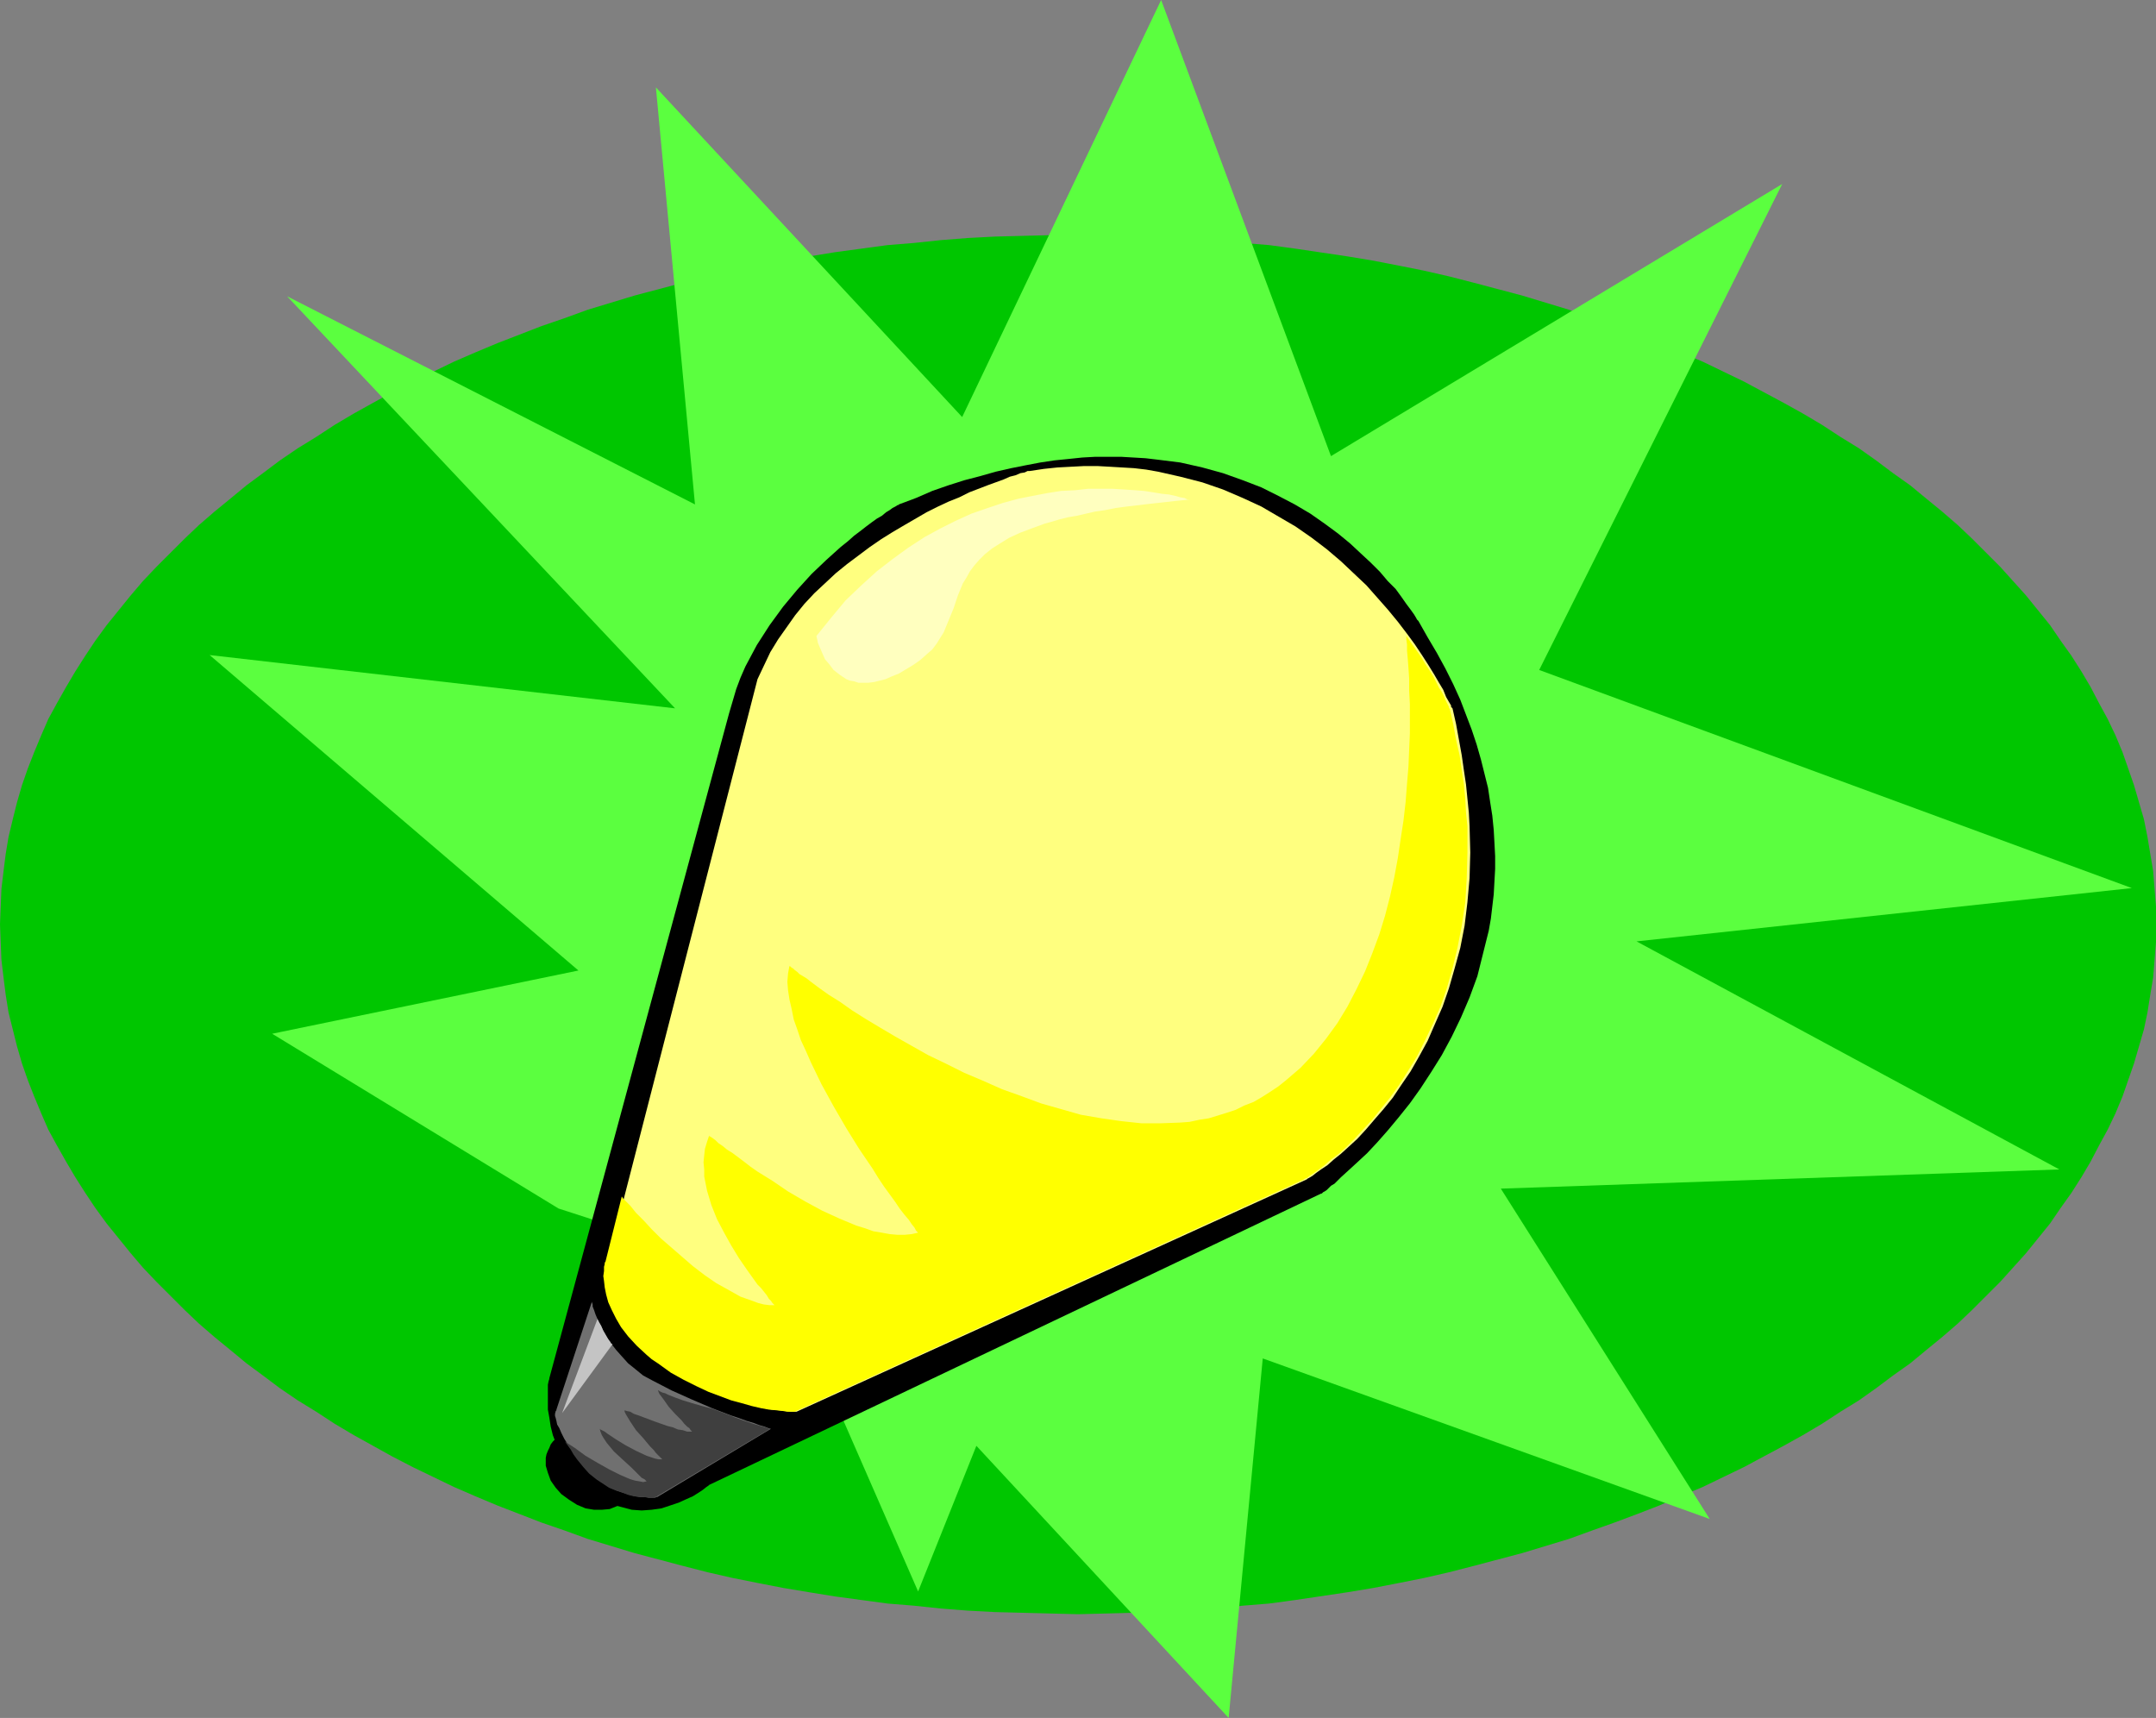
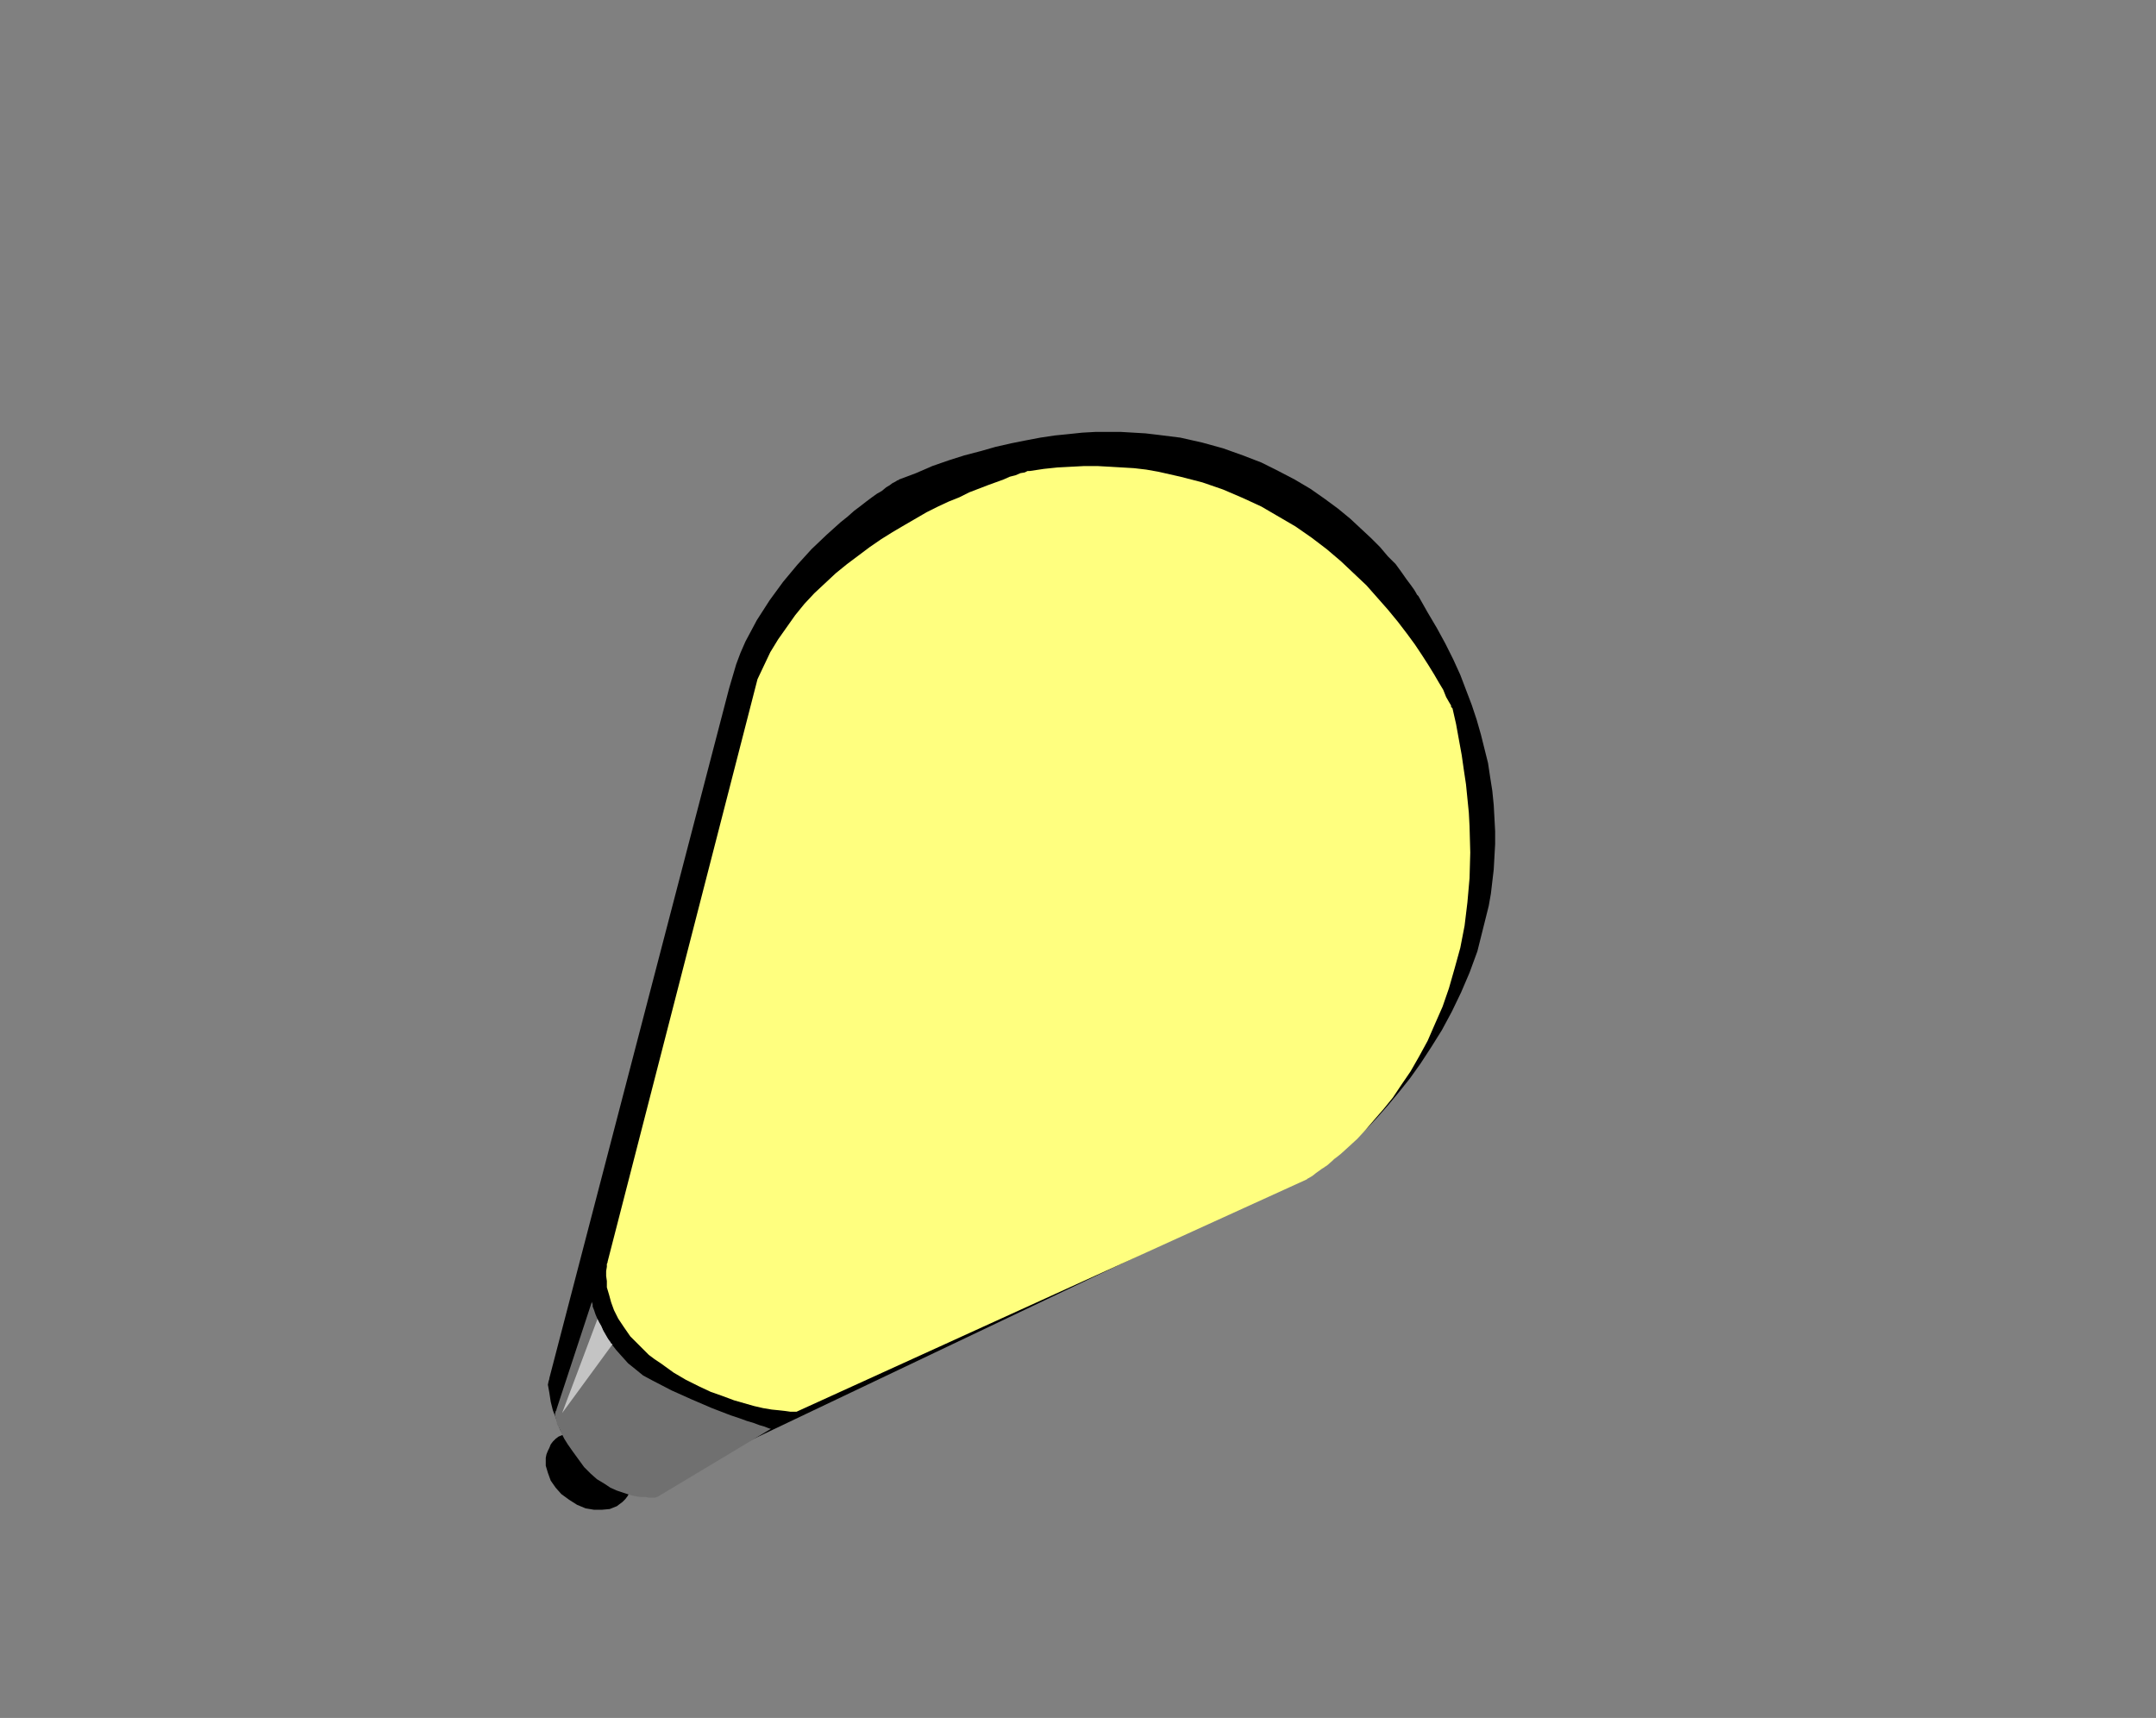
<svg xmlns="http://www.w3.org/2000/svg" xmlns:ns1="http://sodipodi.sourceforge.net/DTD/sodipodi-0.dtd" xmlns:ns2="http://www.inkscape.org/namespaces/inkscape" version="1.0" width="129.724mm" height="103.36mm" id="svg10" ns1:docname="Light Bulb 37.wmf">
  <rect width="100%" height="100%" fill="#808080" stroke="none" />
  <ns1:namedview id="namedview10" pagecolor="#ffffff" bordercolor="#000000" borderopacity="0.25" ns2:showpageshadow="2" ns2:pageopacity="0.0" ns2:pagecheckerboard="0" ns2:deskcolor="#d1d1d1" ns2:document-units="mm" />
  <defs id="defs1">
    <pattern id="WMFhbasepattern" patternUnits="userSpaceOnUse" width="6" height="6" x="0" y="0" />
  </defs>
-   <path style="fill:#00c600;fill-opacity:1;fill-rule:evenodd;stroke:none" d="m 245.147,367.063 6.464,-0.162 6.141,-0.162 6.302,-0.162 6.302,-0.323 6.141,-0.485 6.141,-0.646 5.979,-0.485 5.979,-0.808 11.958,-1.777 5.818,-0.969 5.818,-1.131 5.656,-1.131 5.656,-1.292 5.656,-1.454 5.494,-1.454 5.494,-1.454 5.333,-1.616 5.333,-1.616 5.333,-1.939 5.01,-1.777 5.171,-1.939 5.01,-1.939 4.848,-2.1 5.01,-2.1 4.686,-2.262 4.686,-2.262 4.525,-2.423 4.525,-2.423 4.363,-2.423 4.363,-2.585 4.202,-2.747 4.202,-2.585 3.878,-2.747 3.878,-2.908 3.878,-2.747 3.717,-3.07 3.555,-2.908 3.555,-3.07 3.232,-3.07 3.232,-3.231 3.232,-3.231 2.909,-3.231 2.909,-3.231 2.747,-3.393 2.747,-3.393 2.424,-3.554 2.424,-3.393 2.262,-3.554 2.101,-3.554 1.939,-3.716 1.939,-3.554 1.778,-3.716 1.616,-3.877 1.293,-3.716 1.293,-3.716 1.131,-3.877 1.131,-3.877 0.808,-3.877 0.646,-4.039 0.646,-3.877 0.323,-4.039 0.323,-4.039 v -4.039 -4.039 l -0.323,-4.039 -0.323,-4.039 -0.646,-3.877 -0.646,-3.877 -0.808,-4.039 -1.131,-3.877 -1.131,-3.877 -1.293,-3.716 -1.293,-3.716 -1.616,-3.877 -1.778,-3.716 -1.939,-3.554 -1.939,-3.716 -2.101,-3.554 -2.262,-3.554 -2.424,-3.393 -2.424,-3.554 -2.747,-3.393 -2.747,-3.393 -2.909,-3.231 -2.909,-3.231 -3.232,-3.231 -3.232,-3.231 -3.232,-3.07 -3.555,-3.07 -3.555,-2.908 -3.717,-3.07 -3.878,-2.747 -3.878,-2.908 -3.878,-2.747 -4.202,-2.585 -4.202,-2.747 -4.363,-2.585 -4.363,-2.423 -4.525,-2.423 -4.525,-2.423 -4.686,-2.262 -4.686,-2.262 -5.01,-2.1 -4.848,-2.1 -5.01,-1.939 -5.171,-1.939 -5.01,-1.777 -5.333,-1.939 -5.333,-1.616 -5.333,-1.616 -5.494,-1.454 -5.494,-1.454 -5.656,-1.454 -5.656,-1.292 -5.656,-1.131 -5.818,-1.131 -5.818,-0.969 -11.958,-1.777 -5.979,-0.808 -5.979,-0.485 -6.141,-0.646 -6.141,-0.485 -6.302,-0.323 -6.302,-0.162 -6.141,-0.162 -6.464,-0.162 -6.302,0.162 -6.302,0.162 -6.302,0.162 -6.141,0.323 -6.141,0.485 -6.141,0.646 -5.979,0.485 -5.979,0.808 -5.979,0.808 -5.979,0.969 -5.818,0.969 -5.818,1.131 -5.656,1.131 -5.656,1.292 -5.656,1.454 -5.494,1.454 -5.494,1.454 -5.333,1.616 -5.333,1.616 -5.333,1.939 -5.171,1.777 -10.019,3.877 -5.01,2.1 -4.848,2.1 -4.686,2.262 -4.686,2.262 -4.686,2.423 -4.363,2.423 -4.363,2.423 -4.363,2.585 -4.202,2.747 -4.202,2.585 -4.04,2.747 -3.878,2.908 -3.717,2.747 -3.717,3.07 -3.555,2.908 -3.555,3.07 -3.232,3.07 -3.232,3.231 -3.232,3.231 -3.07,3.231 -2.747,3.231 -2.747,3.393 -2.747,3.393 -2.586,3.554 -2.262,3.393 -2.262,3.554 -2.101,3.554 -2.101,3.716 -1.939,3.554 -1.616,3.716 -1.616,3.877 -1.454,3.716 -1.293,3.716 -1.131,3.877 -0.97,3.877 -0.97,4.039 -0.646,3.877 -0.485,3.877 -0.485,4.039 -0.162,4.039 L 0,210.189 l 0.162,4.039 0.162,4.039 0.485,4.039 0.485,3.877 0.646,4.039 0.97,3.877 0.97,3.877 1.131,3.877 1.293,3.716 1.454,3.716 1.616,3.877 1.616,3.716 1.939,3.554 2.101,3.716 2.101,3.554 2.262,3.554 2.262,3.393 2.586,3.554 2.747,3.393 2.747,3.393 2.747,3.231 3.07,3.231 3.232,3.231 3.232,3.231 3.232,3.07 3.555,3.07 3.555,2.908 3.717,3.07 3.717,2.747 3.878,2.908 4.04,2.747 4.202,2.585 4.202,2.747 4.363,2.585 4.363,2.423 4.363,2.423 4.686,2.423 4.686,2.262 4.686,2.262 4.848,2.1 5.01,2.1 10.019,3.877 5.171,1.777 5.333,1.939 5.333,1.616 5.333,1.616 5.494,1.454 5.494,1.454 5.656,1.454 5.656,1.292 5.656,1.131 5.818,1.131 5.818,0.969 5.979,0.969 5.979,0.808 5.979,0.808 5.979,0.485 6.141,0.646 6.141,0.485 6.141,0.323 6.302,0.162 6.302,0.162 z" id="path1" />
-   <path style="fill:#5bff3f;fill-opacity:1;fill-rule:evenodd;stroke:none" d="M 127.017,274.812 61.893,235.069 131.542,220.69 47.672,148.958 153.52,161.075 65.286,67.37 158.045,114.707 149.157,19.872 218.806,94.835 264.054,0 302.676,103.721 405.292,41.844 350.025,152.35 l 134.774,49.599 -112.635,12.117 96.152,51.861 -127.017,4.362 47.51,75.125 -101.646,-36.512 -7.757,81.749 -57.368,-61.877 -13.251,33.12 -30.866,-70.601 z" id="path2" />
  <path style="fill:#000000;fill-opacity:1;fill-rule:evenodd;stroke:none" d="m 129.441,341.052 1.778,1.131 1.939,0.808 1.939,0.323 h 1.778 l 1.778,-0.162 0.808,-0.323 0.808,-0.323 0.646,-0.485 0.646,-0.485 0.646,-0.646 0.485,-0.646 0.485,-0.808 0.323,-0.646 0.162,-0.808 0.162,-0.808 v -1.777 l -0.485,-1.616 -0.646,-1.777 -0.97,-1.616 -1.454,-1.454 -1.616,-1.292 -1.939,-1.131 -1.939,-0.646 -1.778,-0.485 h -1.939 l -1.778,0.323 -0.808,0.323 -0.646,0.323 -0.808,0.323 -0.646,0.485 -0.646,0.646 -0.485,0.646 -0.323,0.808 -0.323,0.646 -0.323,0.808 -0.162,0.808 v 1.777 l 0.485,1.616 0.646,1.777 1.131,1.616 1.293,1.454 z" id="path3" />
-   <path style="fill:#000000;fill-opacity:1;fill-rule:evenodd;stroke:none" d="m 124.917,313.425 v 0.162 l -0.162,0.485 -0.162,0.808 v 0.969 1.454 1.454 1.777 l 0.323,1.777 0.323,2.1 0.485,1.939 0.808,2.1 0.808,2.262 1.131,2.1 1.454,2.1 1.778,1.939 1.939,1.939 1.293,0.969 1.293,0.808 1.293,0.646 1.131,0.646 1.293,0.485 1.293,0.323 2.424,0.646 2.262,0.162 2.262,-0.162 2.262,-0.323 1.939,-0.646 1.939,-0.646 1.778,-0.808 1.454,-0.646 1.293,-0.808 0.97,-0.646 0.808,-0.646 0.485,-0.323 0.162,-0.162 139.137,-66.239 v 0 h 0.162 v 0 l 0.323,-0.323 0.323,-0.162 0.485,-0.323 0.485,-0.485 0.485,-0.485 0.808,-0.485 1.454,-1.454 1.778,-1.616 1.939,-1.777 2.262,-2.1 2.262,-2.423 2.424,-2.747 2.424,-2.908 2.586,-3.231 2.424,-3.393 2.424,-3.716 2.424,-3.877 2.262,-4.201 2.101,-4.362 1.939,-4.524 1.778,-4.847 1.293,-5.17 1.293,-5.17 0.485,-2.747 0.323,-2.747 0.323,-2.747 0.162,-2.908 0.162,-2.908 v -2.908 l -0.162,-3.07 -0.162,-2.908 -0.323,-3.231 -0.485,-3.07 -0.485,-3.231 -0.808,-3.231 -0.808,-3.231 -0.97,-3.393 -1.131,-3.393 -1.293,-3.393 -1.293,-3.393 -1.616,-3.554 -1.778,-3.554 -1.939,-3.554 -2.101,-3.554 -2.101,-3.716 v 0 l -0.162,-0.162 -0.162,-0.162 -0.162,-0.323 -0.485,-0.808 -0.808,-1.131 -0.97,-1.292 -1.131,-1.616 -1.293,-1.777 -1.778,-1.777 -1.778,-2.1 -2.101,-2.1 -2.262,-2.1 -2.424,-2.262 -2.747,-2.262 -3.07,-2.262 -3.232,-2.262 -3.555,-2.1 -3.717,-1.939 -3.878,-1.939 -4.202,-1.616 -4.525,-1.616 -4.686,-1.292 -5.01,-1.131 -2.586,-0.323 -2.586,-0.323 -2.747,-0.323 -2.747,-0.162 -2.747,-0.162 h -2.909 -3.07 l -2.909,0.162 -3.07,0.323 -3.232,0.323 -3.232,0.485 -3.394,0.646 -3.232,0.646 -3.555,0.808 -3.394,0.969 -3.717,0.969 -3.555,1.131 -3.717,1.292 -3.717,1.616 -3.878,1.454 -0.162,0.162 h -0.162 l -0.485,0.323 -0.646,0.323 -0.646,0.485 -0.808,0.485 -0.97,0.808 -1.131,0.646 -1.131,0.808 -1.293,0.969 -1.454,1.131 -1.293,0.969 -1.454,1.292 -1.616,1.292 -1.616,1.454 -1.616,1.454 -3.394,3.231 -3.232,3.554 -3.232,3.877 -3.07,4.201 -1.454,2.262 -1.454,2.262 -1.293,2.423 -1.293,2.423 -1.131,2.585 -0.97,2.585 -0.808,2.747 -0.808,2.747 z" id="path4" />
+   <path style="fill:#000000;fill-opacity:1;fill-rule:evenodd;stroke:none" d="m 124.917,313.425 v 0.162 l -0.162,0.485 -0.162,0.808 l 0.323,1.777 0.323,2.1 0.485,1.939 0.808,2.1 0.808,2.262 1.131,2.1 1.454,2.1 1.778,1.939 1.939,1.939 1.293,0.969 1.293,0.808 1.293,0.646 1.131,0.646 1.293,0.485 1.293,0.323 2.424,0.646 2.262,0.162 2.262,-0.162 2.262,-0.323 1.939,-0.646 1.939,-0.646 1.778,-0.808 1.454,-0.646 1.293,-0.808 0.97,-0.646 0.808,-0.646 0.485,-0.323 0.162,-0.162 139.137,-66.239 v 0 h 0.162 v 0 l 0.323,-0.323 0.323,-0.162 0.485,-0.323 0.485,-0.485 0.485,-0.485 0.808,-0.485 1.454,-1.454 1.778,-1.616 1.939,-1.777 2.262,-2.1 2.262,-2.423 2.424,-2.747 2.424,-2.908 2.586,-3.231 2.424,-3.393 2.424,-3.716 2.424,-3.877 2.262,-4.201 2.101,-4.362 1.939,-4.524 1.778,-4.847 1.293,-5.17 1.293,-5.17 0.485,-2.747 0.323,-2.747 0.323,-2.747 0.162,-2.908 0.162,-2.908 v -2.908 l -0.162,-3.07 -0.162,-2.908 -0.323,-3.231 -0.485,-3.07 -0.485,-3.231 -0.808,-3.231 -0.808,-3.231 -0.97,-3.393 -1.131,-3.393 -1.293,-3.393 -1.293,-3.393 -1.616,-3.554 -1.778,-3.554 -1.939,-3.554 -2.101,-3.554 -2.101,-3.716 v 0 l -0.162,-0.162 -0.162,-0.162 -0.162,-0.323 -0.485,-0.808 -0.808,-1.131 -0.97,-1.292 -1.131,-1.616 -1.293,-1.777 -1.778,-1.777 -1.778,-2.1 -2.101,-2.1 -2.262,-2.1 -2.424,-2.262 -2.747,-2.262 -3.07,-2.262 -3.232,-2.262 -3.555,-2.1 -3.717,-1.939 -3.878,-1.939 -4.202,-1.616 -4.525,-1.616 -4.686,-1.292 -5.01,-1.131 -2.586,-0.323 -2.586,-0.323 -2.747,-0.323 -2.747,-0.162 -2.747,-0.162 h -2.909 -3.07 l -2.909,0.162 -3.07,0.323 -3.232,0.323 -3.232,0.485 -3.394,0.646 -3.232,0.646 -3.555,0.808 -3.394,0.969 -3.717,0.969 -3.555,1.131 -3.717,1.292 -3.717,1.616 -3.878,1.454 -0.162,0.162 h -0.162 l -0.485,0.323 -0.646,0.323 -0.646,0.485 -0.808,0.485 -0.97,0.808 -1.131,0.646 -1.131,0.808 -1.293,0.969 -1.454,1.131 -1.293,0.969 -1.454,1.292 -1.616,1.292 -1.616,1.454 -1.616,1.454 -3.394,3.231 -3.232,3.554 -3.232,3.877 -3.07,4.201 -1.454,2.262 -1.454,2.262 -1.293,2.423 -1.293,2.423 -1.131,2.585 -0.97,2.585 -0.808,2.747 -0.808,2.747 z" id="path4" />
  <path style="fill:#ffff7f;fill-opacity:1;fill-rule:evenodd;stroke:none" d="m 138.168,286.929 v 0.162 l -0.162,0.323 v 0.646 l -0.162,0.969 v 1.131 l 0.162,1.131 v 1.454 l 0.485,1.616 0.485,1.777 0.646,1.777 0.97,1.939 1.293,1.939 1.454,2.1 2.101,2.1 2.101,2.1 1.293,0.969 1.454,0.969 2.909,2.1 2.747,1.616 2.909,1.454 2.747,1.292 2.747,0.969 2.586,0.969 2.262,0.646 2.262,0.646 2.101,0.485 1.939,0.323 1.616,0.162 1.454,0.162 1.131,0.162 h 0.808 0.646 l 116.029,-52.83 0.162,-0.162 0.323,-0.162 0.808,-0.485 0.808,-0.646 1.131,-0.808 1.454,-0.969 1.454,-1.292 1.616,-1.292 1.778,-1.616 1.939,-1.777 1.939,-2.1 1.939,-2.262 2.101,-2.423 2.101,-2.585 1.939,-2.908 2.101,-3.07 1.939,-3.393 1.939,-3.554 1.616,-3.716 1.778,-4.039 1.454,-4.201 1.293,-4.524 1.293,-4.685 0.97,-5.008 0.646,-5.331 0.485,-5.493 0.162,-5.816 -0.162,-5.978 -0.162,-3.07 -0.323,-3.231 -0.323,-3.231 -0.485,-3.231 -0.485,-3.393 -0.646,-3.554 -0.646,-3.554 -0.808,-3.554 v 0 l -0.162,-0.162 -0.162,-0.162 v -0.323 l -0.485,-0.808 -0.646,-1.131 -0.646,-1.616 -0.97,-1.616 -1.131,-1.939 -1.293,-2.1 -1.454,-2.262 -1.616,-2.423 -1.778,-2.423 -2.101,-2.747 -2.262,-2.747 -2.424,-2.747 -2.424,-2.747 -2.909,-2.747 -2.909,-2.747 -3.232,-2.747 -3.394,-2.585 -3.717,-2.585 -3.878,-2.262 -3.878,-2.262 -4.202,-1.939 -4.525,-1.939 -4.686,-1.616 -5.01,-1.292 -5.01,-1.131 -2.747,-0.485 -2.747,-0.323 -2.747,-0.162 -2.747,-0.162 -2.909,-0.162 h -2.909 l -3.07,0.162 -3.07,0.162 -3.07,0.323 -3.232,0.485 h -0.162 -0.323 l -0.646,0.323 -0.97,0.162 -1.131,0.485 -1.293,0.323 -1.454,0.646 -1.778,0.646 -1.778,0.646 -2.101,0.808 -2.101,0.808 -2.262,1.131 -2.424,0.969 -2.424,1.131 -2.586,1.292 -5.01,2.908 -2.747,1.616 -2.586,1.616 -2.586,1.777 -2.586,1.939 -2.586,1.939 -2.586,2.1 -2.424,2.262 -2.424,2.262 -2.262,2.423 -2.101,2.585 -1.939,2.747 -1.939,2.747 -1.778,2.908 -1.454,3.07 -1.454,3.07 z" id="path5" />
-   <path style="fill:#ffff00;fill-opacity:1;fill-rule:evenodd;stroke:none" d="m 296.536,268.188 0.162,-0.162 0.485,-0.162 0.646,-0.485 0.97,-0.646 1.131,-0.808 1.293,-0.969 1.454,-1.292 1.778,-1.292 1.778,-1.616 1.778,-1.777 1.939,-2.1 2.101,-2.262 1.939,-2.423 2.101,-2.585 2.101,-2.908 1.939,-3.07 2.101,-3.393 1.778,-3.554 1.778,-3.716 1.778,-4.039 1.454,-4.201 1.293,-4.524 1.131,-4.685 0.97,-5.008 0.808,-5.331 0.323,-5.493 0.162,-5.816 v -2.908 -3.07 l -0.323,-3.07 -0.162,-3.231 -0.323,-3.231 -0.485,-3.231 -0.485,-3.393 -0.808,-3.554 -0.646,-3.554 -0.808,-3.554 h -0.162 v -0.323 l -0.162,-0.323 -0.323,-0.646 -0.323,-0.646 -0.323,-0.808 -0.485,-0.969 -0.646,-0.969 -0.646,-1.292 -0.646,-1.292 -0.808,-1.292 -0.97,-1.454 -0.97,-1.616 -1.131,-1.616 -1.131,-1.616 -1.131,-1.616 v 0.162 0.323 0.323 l 0.162,1.131 v 1.454 l 0.162,1.777 0.162,2.1 0.162,2.423 v 2.747 l 0.162,3.07 v 6.624 l -0.162,3.716 -0.162,3.877 -0.323,3.877 -0.323,4.201 -0.485,4.201 -0.646,4.201 -0.646,4.362 -0.808,4.362 -0.97,4.362 -1.131,4.362 -1.293,4.201 -1.616,4.362 -1.616,4.039 -1.939,4.039 -2.101,4.039 -2.262,3.716 -2.586,3.554 -2.747,3.393 -3.07,3.231 -3.394,2.908 -1.616,1.292 -1.939,1.292 -1.778,1.131 -1.939,1.131 -2.101,0.808 -1.939,0.969 -1.939,0.646 -2.101,0.646 -2.101,0.646 -2.101,0.323 -2.262,0.485 -2.101,0.162 -4.363,0.162 h -4.525 l -4.525,-0.485 -4.525,-0.646 -4.686,-0.808 -4.525,-1.292 -4.525,-1.292 -4.363,-1.616 -4.525,-1.616 -4.363,-1.939 -4.202,-1.777 -4.202,-2.1 -4.04,-1.939 -3.717,-2.1 -3.717,-2.1 -3.555,-2.1 -3.232,-1.939 -3.07,-1.939 -2.747,-1.939 -2.586,-1.616 -2.262,-1.616 -1.939,-1.454 -0.808,-0.646 -0.808,-0.485 -0.808,-0.485 -0.485,-0.485 -0.646,-0.485 -0.323,-0.323 -0.323,-0.162 -0.323,-0.323 h -0.162 v -0.162 l -0.323,1.777 -0.162,1.939 0.162,1.939 0.323,2.1 0.485,2.1 0.485,2.423 0.808,2.262 0.808,2.423 1.131,2.423 1.131,2.585 2.424,5.008 2.747,5.008 2.909,5.008 2.909,4.685 3.07,4.524 1.293,2.1 1.293,1.939 1.293,1.777 1.293,1.777 0.97,1.454 1.131,1.454 0.97,1.131 0.646,0.969 0.646,0.808 0.323,0.646 0.323,0.323 0.162,0.162 -1.454,0.323 -1.616,0.162 h -1.616 l -1.778,-0.162 -1.778,-0.323 -1.939,-0.323 -1.778,-0.646 -2.101,-0.646 -3.878,-1.616 -3.878,-1.777 -3.878,-2.1 -3.878,-2.262 -3.555,-2.423 -3.394,-2.1 -1.616,-1.131 -1.454,-1.131 -1.293,-0.969 -1.293,-0.969 -1.293,-0.808 -0.97,-0.808 -0.97,-0.646 -0.646,-0.646 -0.646,-0.485 -0.485,-0.323 -0.323,-0.162 v -0.162 l -0.485,1.454 -0.485,1.616 -0.162,1.454 -0.162,1.616 0.162,1.616 v 1.616 l 0.323,1.616 0.323,1.616 0.97,3.231 1.293,3.231 1.616,3.07 1.616,2.908 1.778,2.908 1.778,2.585 1.616,2.262 0.808,1.131 0.808,0.808 0.646,0.808 0.646,0.808 0.485,0.808 0.485,0.485 0.323,0.485 0.323,0.323 0.162,0.162 h 0.162 -1.293 l -1.293,-0.162 -1.293,-0.323 -1.293,-0.485 -2.747,-0.969 -2.586,-1.454 -2.909,-1.616 -2.586,-1.777 -2.747,-2.1 -2.424,-2.1 -2.424,-2.1 -2.424,-2.1 -2.101,-2.1 -1.778,-1.939 -1.778,-1.777 -1.293,-1.616 -0.646,-0.646 -0.485,-0.485 -0.485,-0.485 -0.323,-0.485 -3.717,14.863 -0.162,0.162 v 0.323 l -0.162,0.646 v 0.969 l -0.162,1.131 0.162,1.131 0.162,1.454 0.323,1.616 0.485,1.777 0.808,1.777 0.97,1.939 1.131,1.939 1.616,2.1 1.939,2.1 2.262,2.1 1.131,0.969 1.454,0.969 2.909,2.1 2.909,1.616 2.909,1.454 2.747,1.292 2.586,0.969 2.586,0.969 2.424,0.646 2.262,0.646 2.101,0.485 1.778,0.323 1.778,0.162 1.454,0.162 0.97,0.162 h 0.97 0.646 z" id="path6" />
-   <path style="fill:#ffffbf;fill-opacity:1;fill-rule:evenodd;stroke:none" d="m 270.68,113.576 h -0.162 -0.485 l -0.646,-0.323 -0.97,-0.162 -1.131,-0.323 -1.454,-0.323 -1.616,-0.162 -1.939,-0.323 -2.101,-0.323 -2.101,-0.162 -2.424,-0.162 -2.586,-0.162 h -2.747 -2.909 l -2.909,0.323 -3.232,0.162 -3.07,0.485 -3.394,0.646 -3.232,0.646 -3.555,0.969 -3.394,1.131 -3.717,1.292 -3.555,1.616 -3.555,1.777 -3.555,1.939 -3.717,2.423 -3.555,2.585 -3.555,2.747 -3.555,3.231 -3.555,3.393 -3.232,3.877 -3.394,4.201 v 0 0.162 l 0.162,0.646 0.162,0.808 0.485,1.131 0.485,1.131 0.646,1.454 0.97,1.131 0.97,1.292 1.454,1.131 1.454,0.969 0.808,0.323 0.97,0.162 0.97,0.323 h 1.131 1.131 l 1.293,-0.162 1.293,-0.323 1.293,-0.323 1.454,-0.646 1.616,-0.646 1.616,-0.969 1.616,-0.969 1.616,-1.131 1.454,-1.292 1.293,-1.131 0.97,-1.292 0.808,-1.292 0.808,-1.292 1.131,-2.747 1.131,-2.747 0.97,-2.908 1.131,-2.747 0.808,-1.292 0.808,-1.454 0.97,-1.292 1.131,-1.292 1.293,-1.292 1.616,-1.292 1.778,-1.131 2.101,-1.292 2.424,-1.131 2.586,-0.969 3.07,-1.131 1.778,-0.485 1.616,-0.485 1.939,-0.485 1.939,-0.323 2.101,-0.485 2.101,-0.485 2.262,-0.323 2.424,-0.485 2.424,-0.323 2.747,-0.323 2.747,-0.323 2.909,-0.323 2.909,-0.323 z" id="path7" />
  <path style="fill:#707070;fill-opacity:1;fill-rule:evenodd;stroke:none" d="m 134.613,295.977 v 0.162 l 0.162,0.485 v 0.485 l 0.323,0.808 0.323,0.969 0.485,1.131 0.646,1.292 0.646,1.292 0.808,1.454 0.97,1.454 1.131,1.454 1.293,1.454 1.454,1.616 1.616,1.292 1.778,1.454 2.101,1.131 4.363,2.262 4.686,2.1 4.525,1.939 2.101,0.808 2.101,0.808 1.939,0.646 1.778,0.646 1.616,0.485 1.293,0.485 1.131,0.323 0.808,0.323 0.485,0.162 h 0.162 l -25.856,15.51 h -0.162 l -0.323,0.162 h -1.454 l -0.808,-0.162 h -1.131 l -1.131,-0.162 -1.293,-0.323 -1.454,-0.485 -1.454,-0.485 -1.454,-0.646 -1.454,-0.969 -1.616,-0.969 -1.454,-1.292 -1.454,-1.454 -1.293,-1.777 -1.293,-1.777 -1.131,-1.616 -0.808,-1.292 -0.646,-1.292 -0.485,-1.131 -0.485,-0.808 -0.162,-0.808 -0.162,-0.646 -0.162,-0.485 v -0.485 l 0.162,-0.646 0.162,-0.162 v -0.162 z" id="path8" />
-   <path style="fill:#3f3f3f;fill-opacity:1;fill-rule:evenodd;stroke:none" d="m 162.085,320.372 -2.424,-0.646 -2.262,-0.646 -2.101,-0.646 -1.778,-0.646 -1.616,-0.646 -0.646,-0.323 -0.646,-0.162 -0.323,-0.162 -0.323,-0.162 -0.162,-0.162 h -0.162 l 0.162,0.485 0.162,0.323 0.485,0.646 0.485,0.646 1.131,1.616 1.454,1.616 1.454,1.454 0.646,0.808 0.646,0.646 0.485,0.323 0.323,0.485 0.323,0.323 v 0 h -0.485 -0.646 l -0.97,-0.323 -1.131,-0.162 -1.131,-0.485 -1.293,-0.323 -2.747,-0.969 -2.586,-0.969 -1.293,-0.485 -0.97,-0.323 -0.808,-0.485 -0.808,-0.162 -0.485,-0.162 v -0.162 0.485 l 0.323,0.646 0.485,0.808 0.485,0.808 1.293,1.939 1.616,1.777 1.616,1.939 0.808,0.808 0.485,0.646 0.646,0.646 0.485,0.485 0.162,0.162 0.162,0.162 h -0.808 l -0.808,-0.162 -0.97,-0.323 -0.97,-0.323 -2.424,-1.131 -2.424,-1.292 -2.101,-1.292 -0.97,-0.646 -0.97,-0.646 -0.646,-0.485 -0.646,-0.323 -0.323,-0.162 -0.162,-0.162 0.162,0.646 0.323,0.808 0.485,0.808 0.646,0.969 0.808,0.969 0.808,0.969 2.101,1.939 1.939,1.777 0.808,0.808 0.808,0.808 0.646,0.646 0.646,0.323 0.323,0.323 0.162,0.162 -0.808,0.162 -0.808,-0.162 -0.97,-0.162 -1.131,-0.323 -1.131,-0.485 -1.131,-0.485 -2.586,-1.292 -2.586,-1.454 -2.747,-1.616 -2.424,-1.777 -2.262,-1.454 1.293,1.777 0.646,1.131 0.808,1.131 1.454,1.777 1.293,1.454 1.616,1.292 1.454,0.969 1.454,0.969 1.616,0.646 1.454,0.485 1.293,0.485 1.293,0.323 1.293,0.162 h 0.97 l 0.97,0.162 h 1.293 l 0.323,-0.162 h 0.162 L 175.174,324.896 h -0.162 -0.162 l -0.323,-0.162 -0.485,-0.162 -0.485,-0.162 -0.646,-0.162 -1.616,-0.485 -1.939,-0.646 -2.262,-0.808 -2.424,-0.969 z" id="path9" />
  <path style="fill:#c4c4c4;fill-opacity:1;fill-rule:evenodd;stroke:none" d="m 127.825,321.341 8.08,-21.487 v 0 0.162 l 0.323,0.646 0.485,0.808 0.485,1.131 1.131,1.939 0.485,0.646 0.162,0.323 0.323,0.162 z" id="path10" />
</svg>